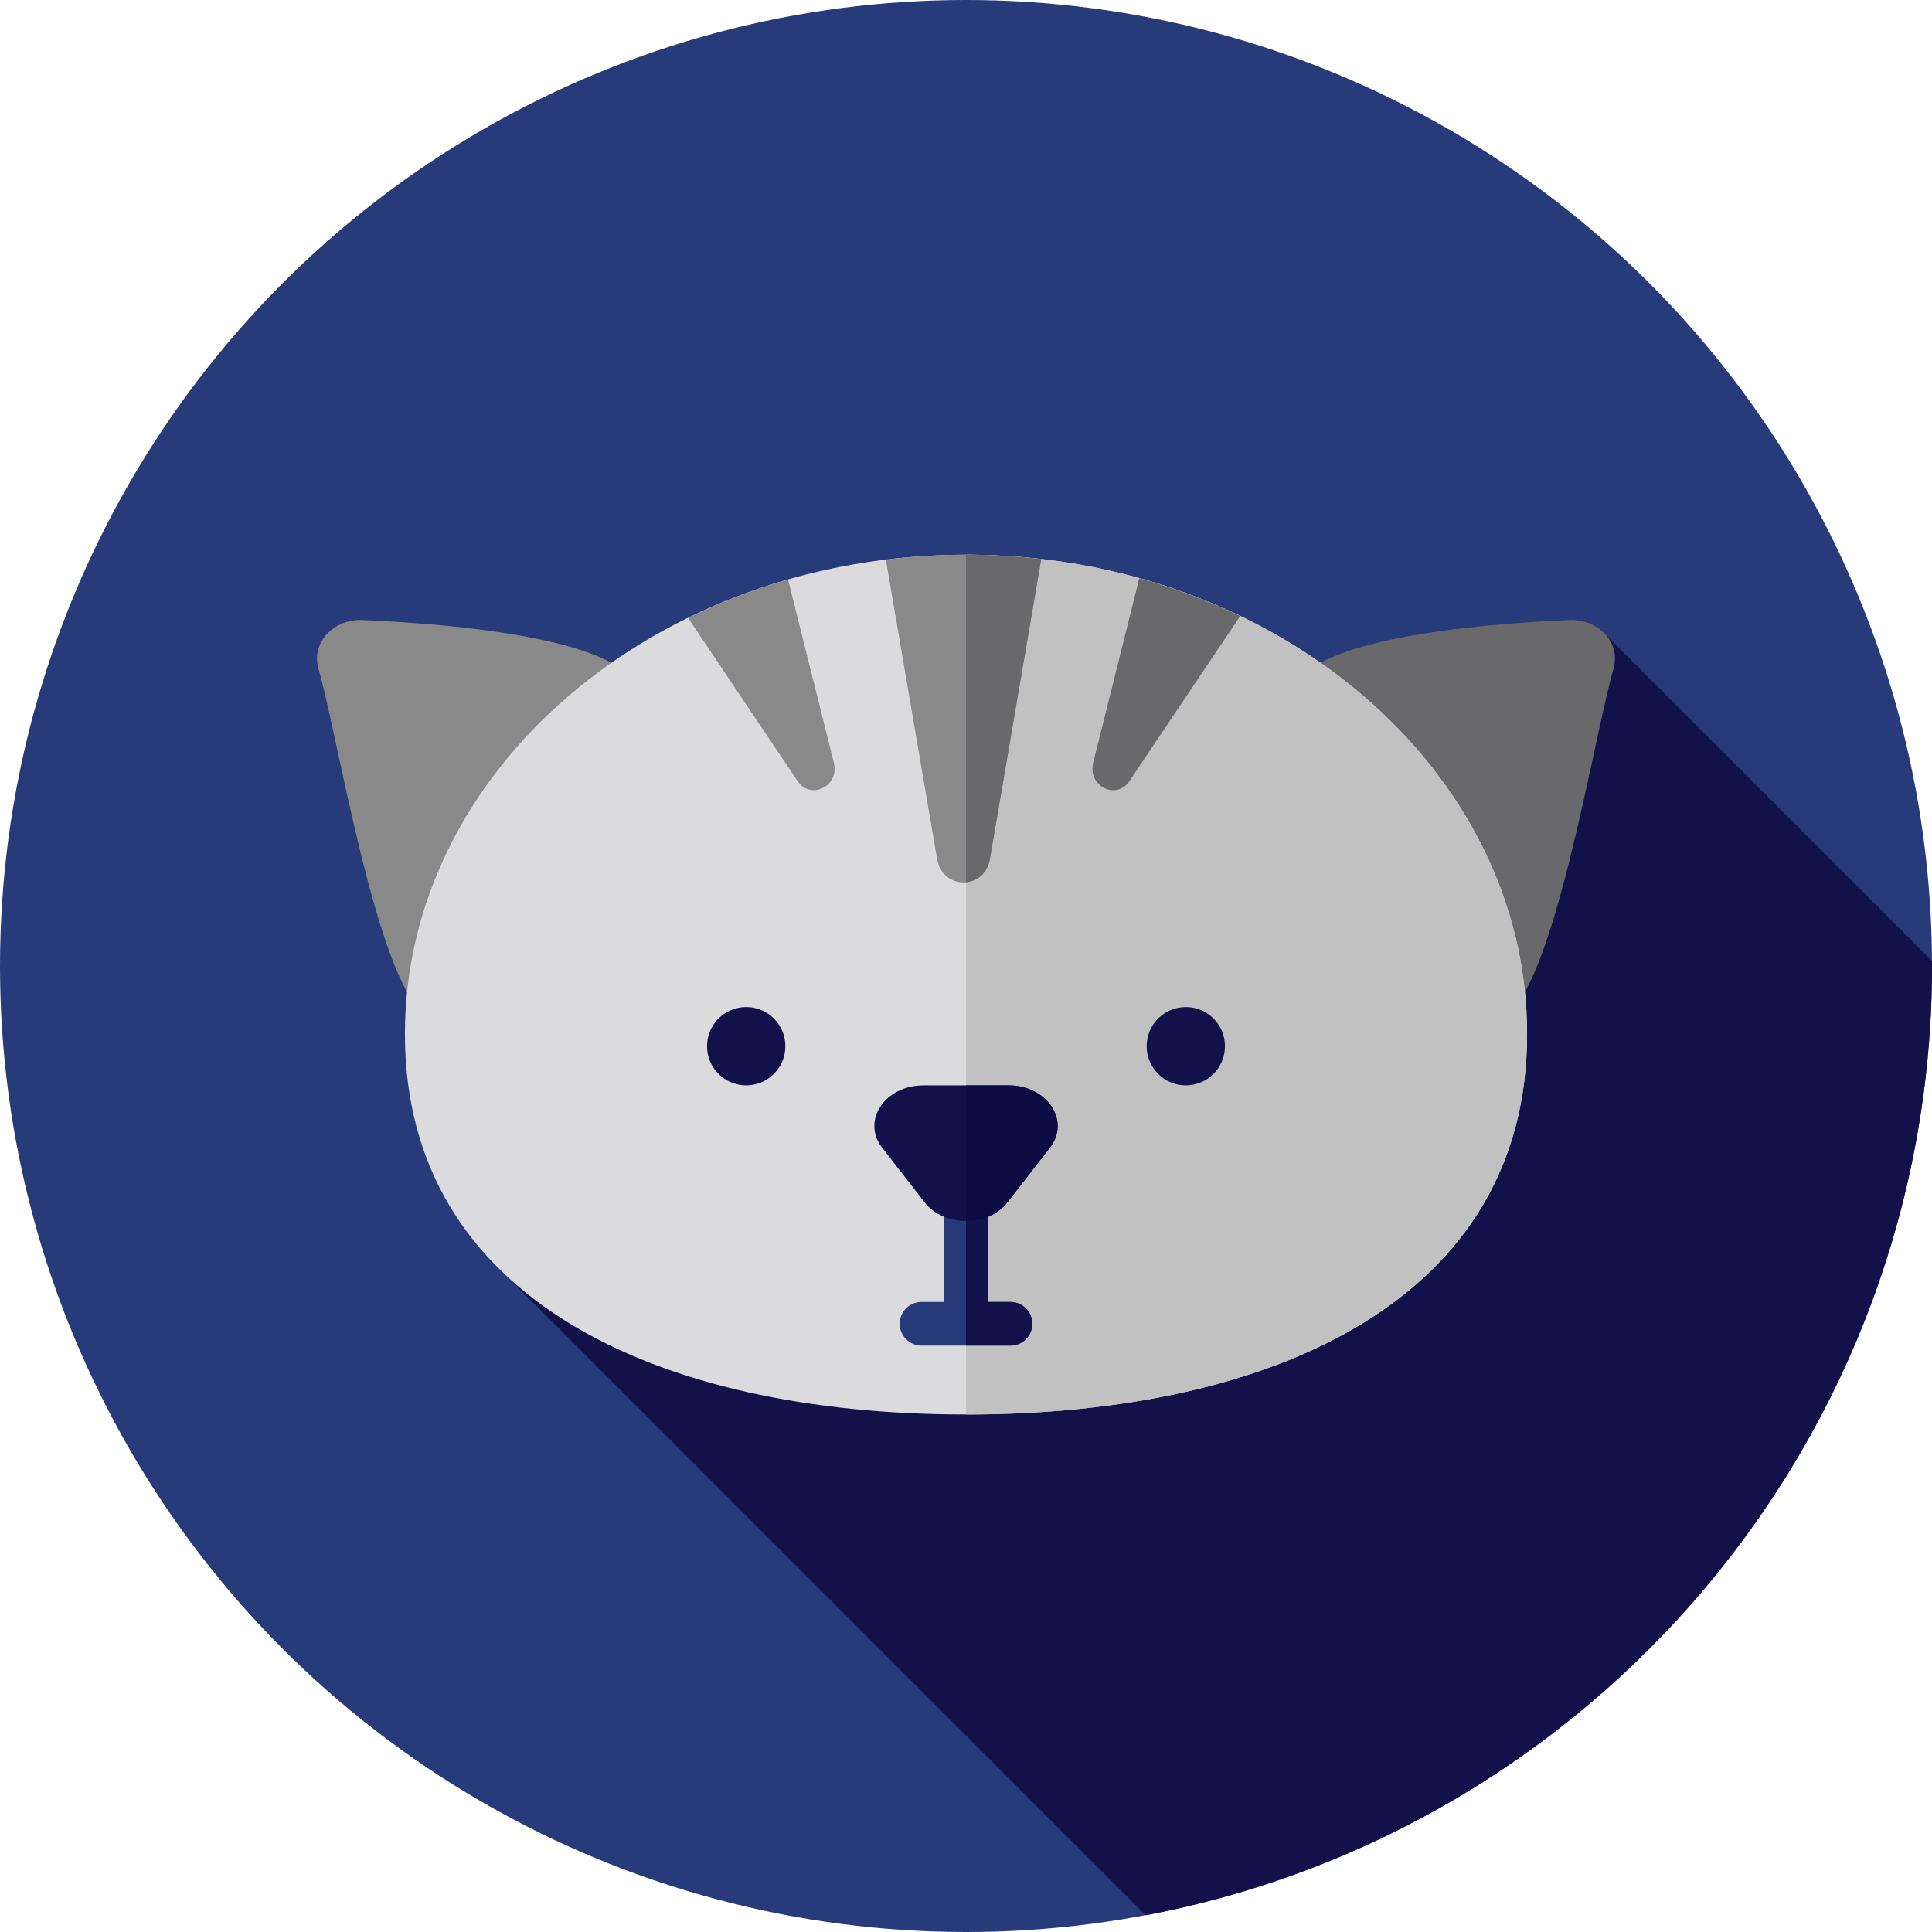
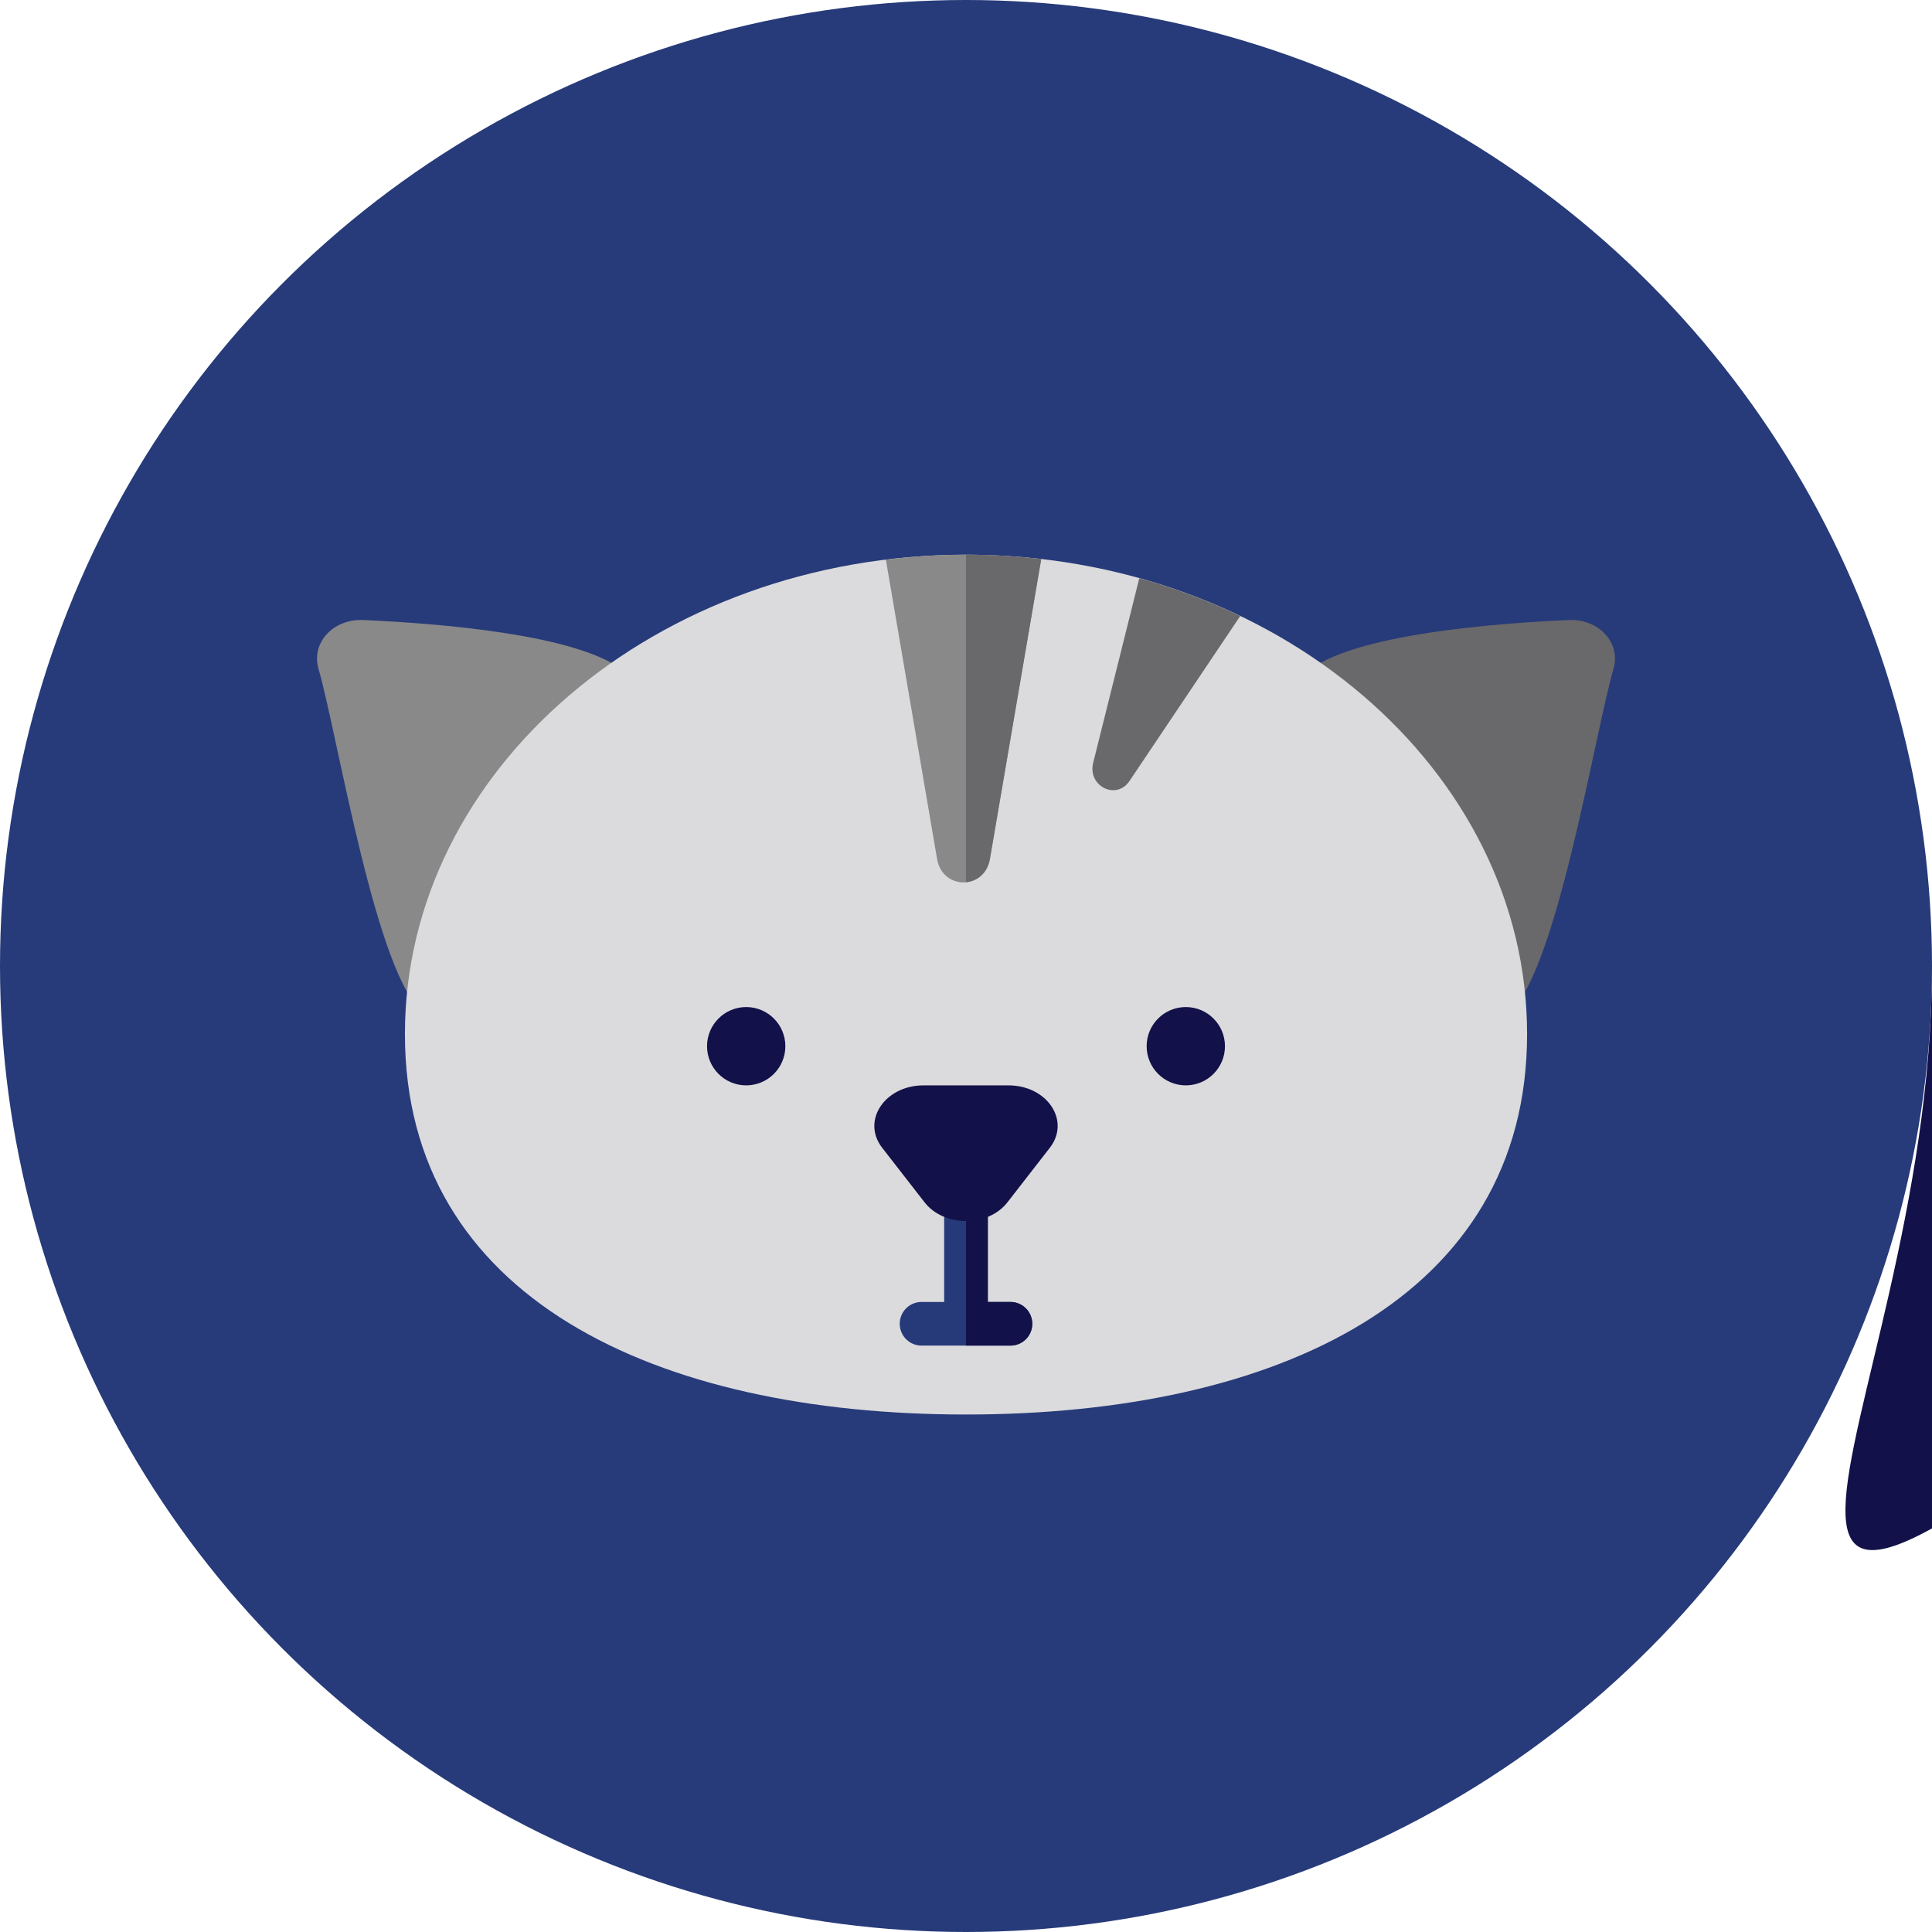
<svg xmlns="http://www.w3.org/2000/svg" version="1.1" id="Layer_1" x="0px" y="0px" viewBox="0 0 512 512" style="enable-background:new 0 0 512 512;" xml:space="preserve">
  <circle style="fill:#273B7A;" cx="256" cy="256" r="256" />
-   <path style="fill:#121149;" d="M511.983,254.655l-87.24-87.238L130.563,334.498l173.063,173.061C422.25,485.238,512,381.107,512,256  C512,255.55,511.984,255.105,511.983,254.655z" />
+   <path style="fill:#121149;" d="M511.983,254.655l-87.24-87.238l173.063,173.061C422.25,485.238,512,381.107,512,256  C512,255.55,511.984,255.105,511.983,254.655z" />
  <path style="fill:#898989;" d="M172.006,229.976c14.426-15.703,11.18-39.264-7.252-52.624  c-12.743-9.238-47.971-12.131-68.499-13.036c-7.964-0.352-13.838,6.041-11.854,12.902c5.115,17.684,15.369,82.242,28.112,91.479  C130.944,282.057,157.58,245.679,172.006,229.976z" />
  <path style="fill:#69696B;" d="M339.994,229.976c-14.426-15.703-11.18-39.264,7.252-52.624  c12.743-9.238,47.971-12.131,68.499-13.036c7.964-0.352,13.838,6.041,11.854,12.902c-5.115,17.684-15.369,82.242-28.112,91.479  C381.056,282.057,354.419,245.679,339.994,229.976z" />
  <path style="fill:#DBDBDD;" d="M404.692,274.037c0,69.965-66.572,100.823-148.692,100.823s-148.692-30.858-148.692-100.823  S173.88,147.003,256,147.003S404.692,204.071,404.692,274.037z" />
-   <path style="fill:#C1C1C1;" d="M404.692,274.035c0-69.965-66.572-127.035-148.69-127.035v227.857  C338.12,374.858,404.692,344.002,404.692,274.035z" />
  <g>
    <circle style="fill:#121149;" cx="197.749" cy="277.256" r="10.378" />
    <circle style="fill:#121149;" cx="314.251" cy="277.256" r="10.378" />
  </g>
  <path style="fill:#263A7A;" d="M267.779,345.031h-5.996v-27.405c0-3.194-2.591-5.784-5.784-5.784s-5.784,2.591-5.784,5.784v27.405  h-5.996c-3.194,0-5.784,2.589-5.784,5.784c0,3.194,2.591,5.784,5.784,5.784h23.559c3.194,0,5.784-2.589,5.784-5.784  C273.563,347.62,270.974,345.031,267.779,345.031z" />
  <path style="fill:#121149;" d="M267.779,345.031h-5.996v-27.405c0-3.194-2.591-5.784-5.784-5.784v44.76h11.779  c3.194,0,5.784-2.589,5.784-5.784C273.563,347.624,270.974,345.031,267.779,345.031z" />
  <path style="fill:#69696B;" d="M299.322,206.977l29.349-43.718c-8.442-4.058-17.387-7.43-26.745-10.031l-12.222,48.919  C288.158,208.334,295.826,212.185,299.322,206.977z" />
  <g>
-     <path style="fill:#898989;" d="M211.361,206.977c3.498,5.208,11.164,1.357,9.618-4.832l-12.135-48.562   c-9.278,2.657-18.144,6.072-26.507,10.164L211.361,206.977z" />
    <path style="fill:#898989;" d="M262.337,227.628l13.598-79.453c-6.525-0.75-13.171-1.174-19.935-1.174   c-7.215,0-14.3,0.465-21.239,1.315l13.574,79.312C249.754,235.925,260.917,235.925,262.337,227.628z" />
  </g>
  <path style="fill:#69696B;" d="M256,147.001v86.793c2.912-0.272,5.677-2.312,6.337-6.166l13.598-79.453  C269.41,147.425,262.765,147.001,256,147.001z" />
  <path style="fill:#121149;" d="M245.031,318.64l-11.242-14.462c-5.56-7.151,0.669-16.543,10.969-16.543h22.485  c10.3,0,16.529,9.392,10.969,16.543l-11.242,14.462C261.842,325.236,250.158,325.236,245.031,318.64z" />
-   <path style="fill:#0C0C42;" d="M267.242,287.637H256v35.95c4.203,0,8.406-1.648,10.969-4.946l11.242-14.462  C283.77,297.027,277.544,287.637,267.242,287.637z" />
  <g>
</g>
  <g>
</g>
  <g>
</g>
  <g>
</g>
  <g>
</g>
  <g>
</g>
  <g>
</g>
  <g>
</g>
  <g>
</g>
  <g>
</g>
  <g>
</g>
  <g>
</g>
  <g>
</g>
  <g>
</g>
  <g>
</g>
</svg>